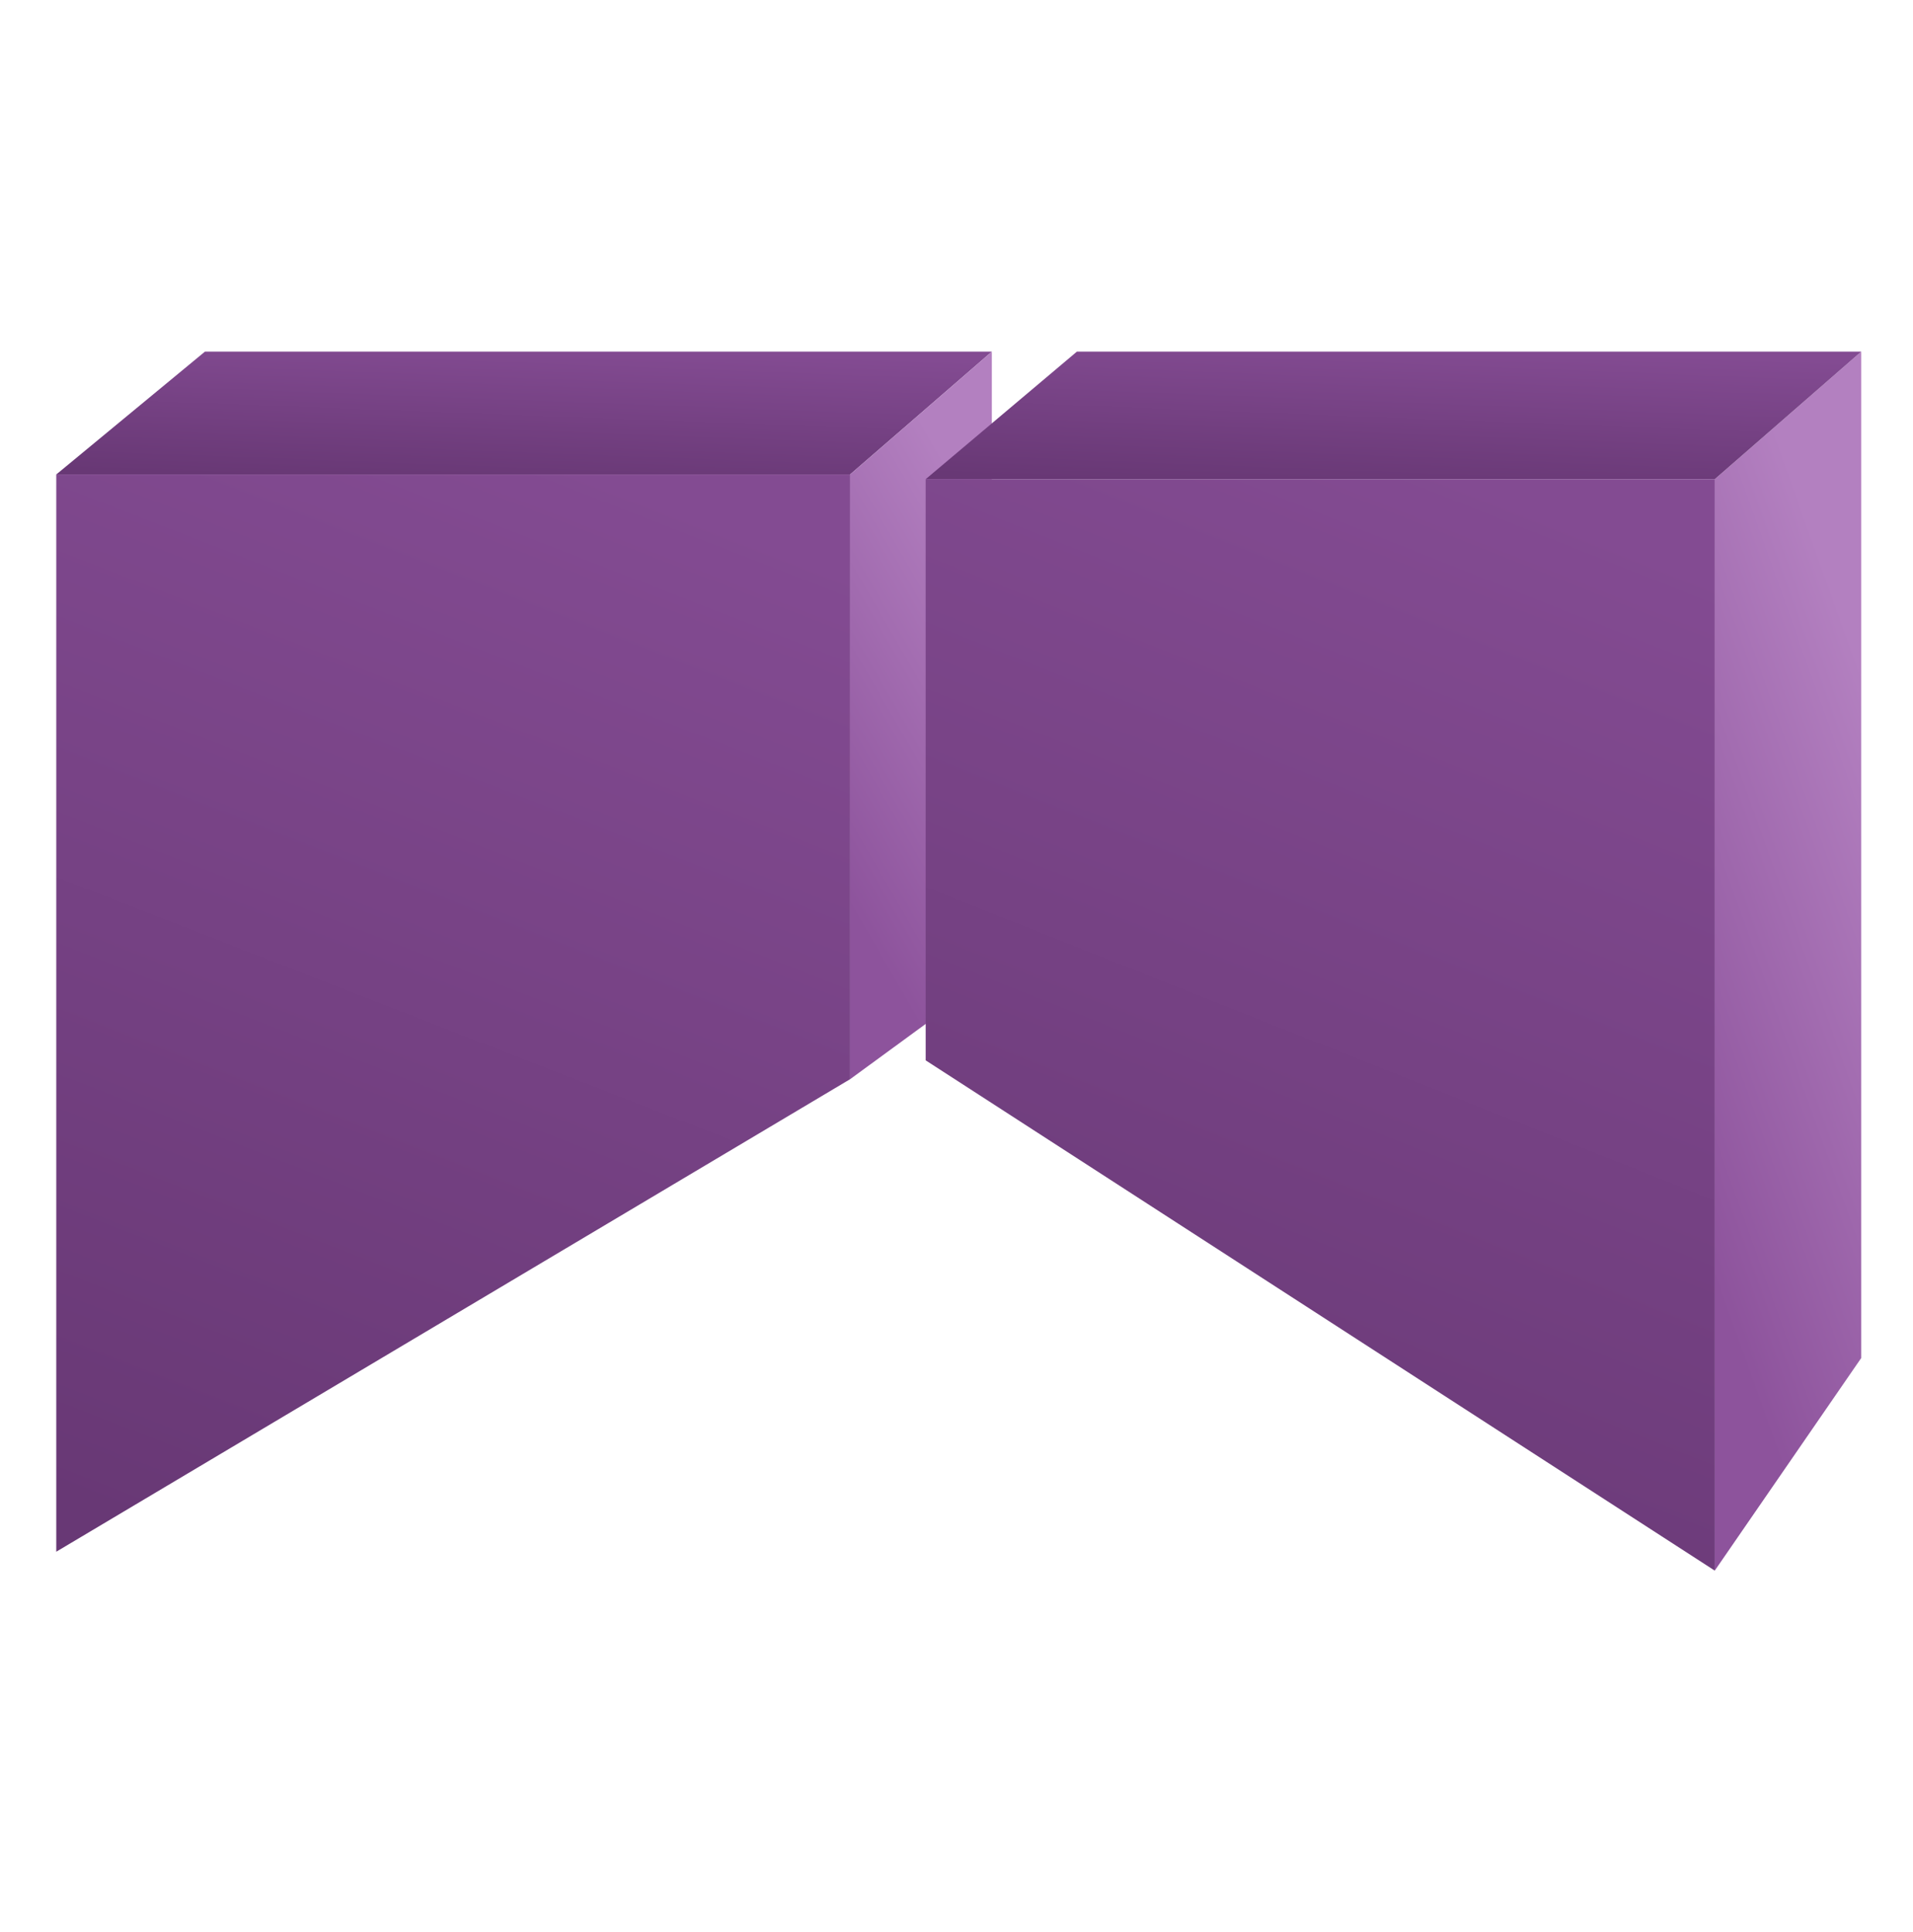
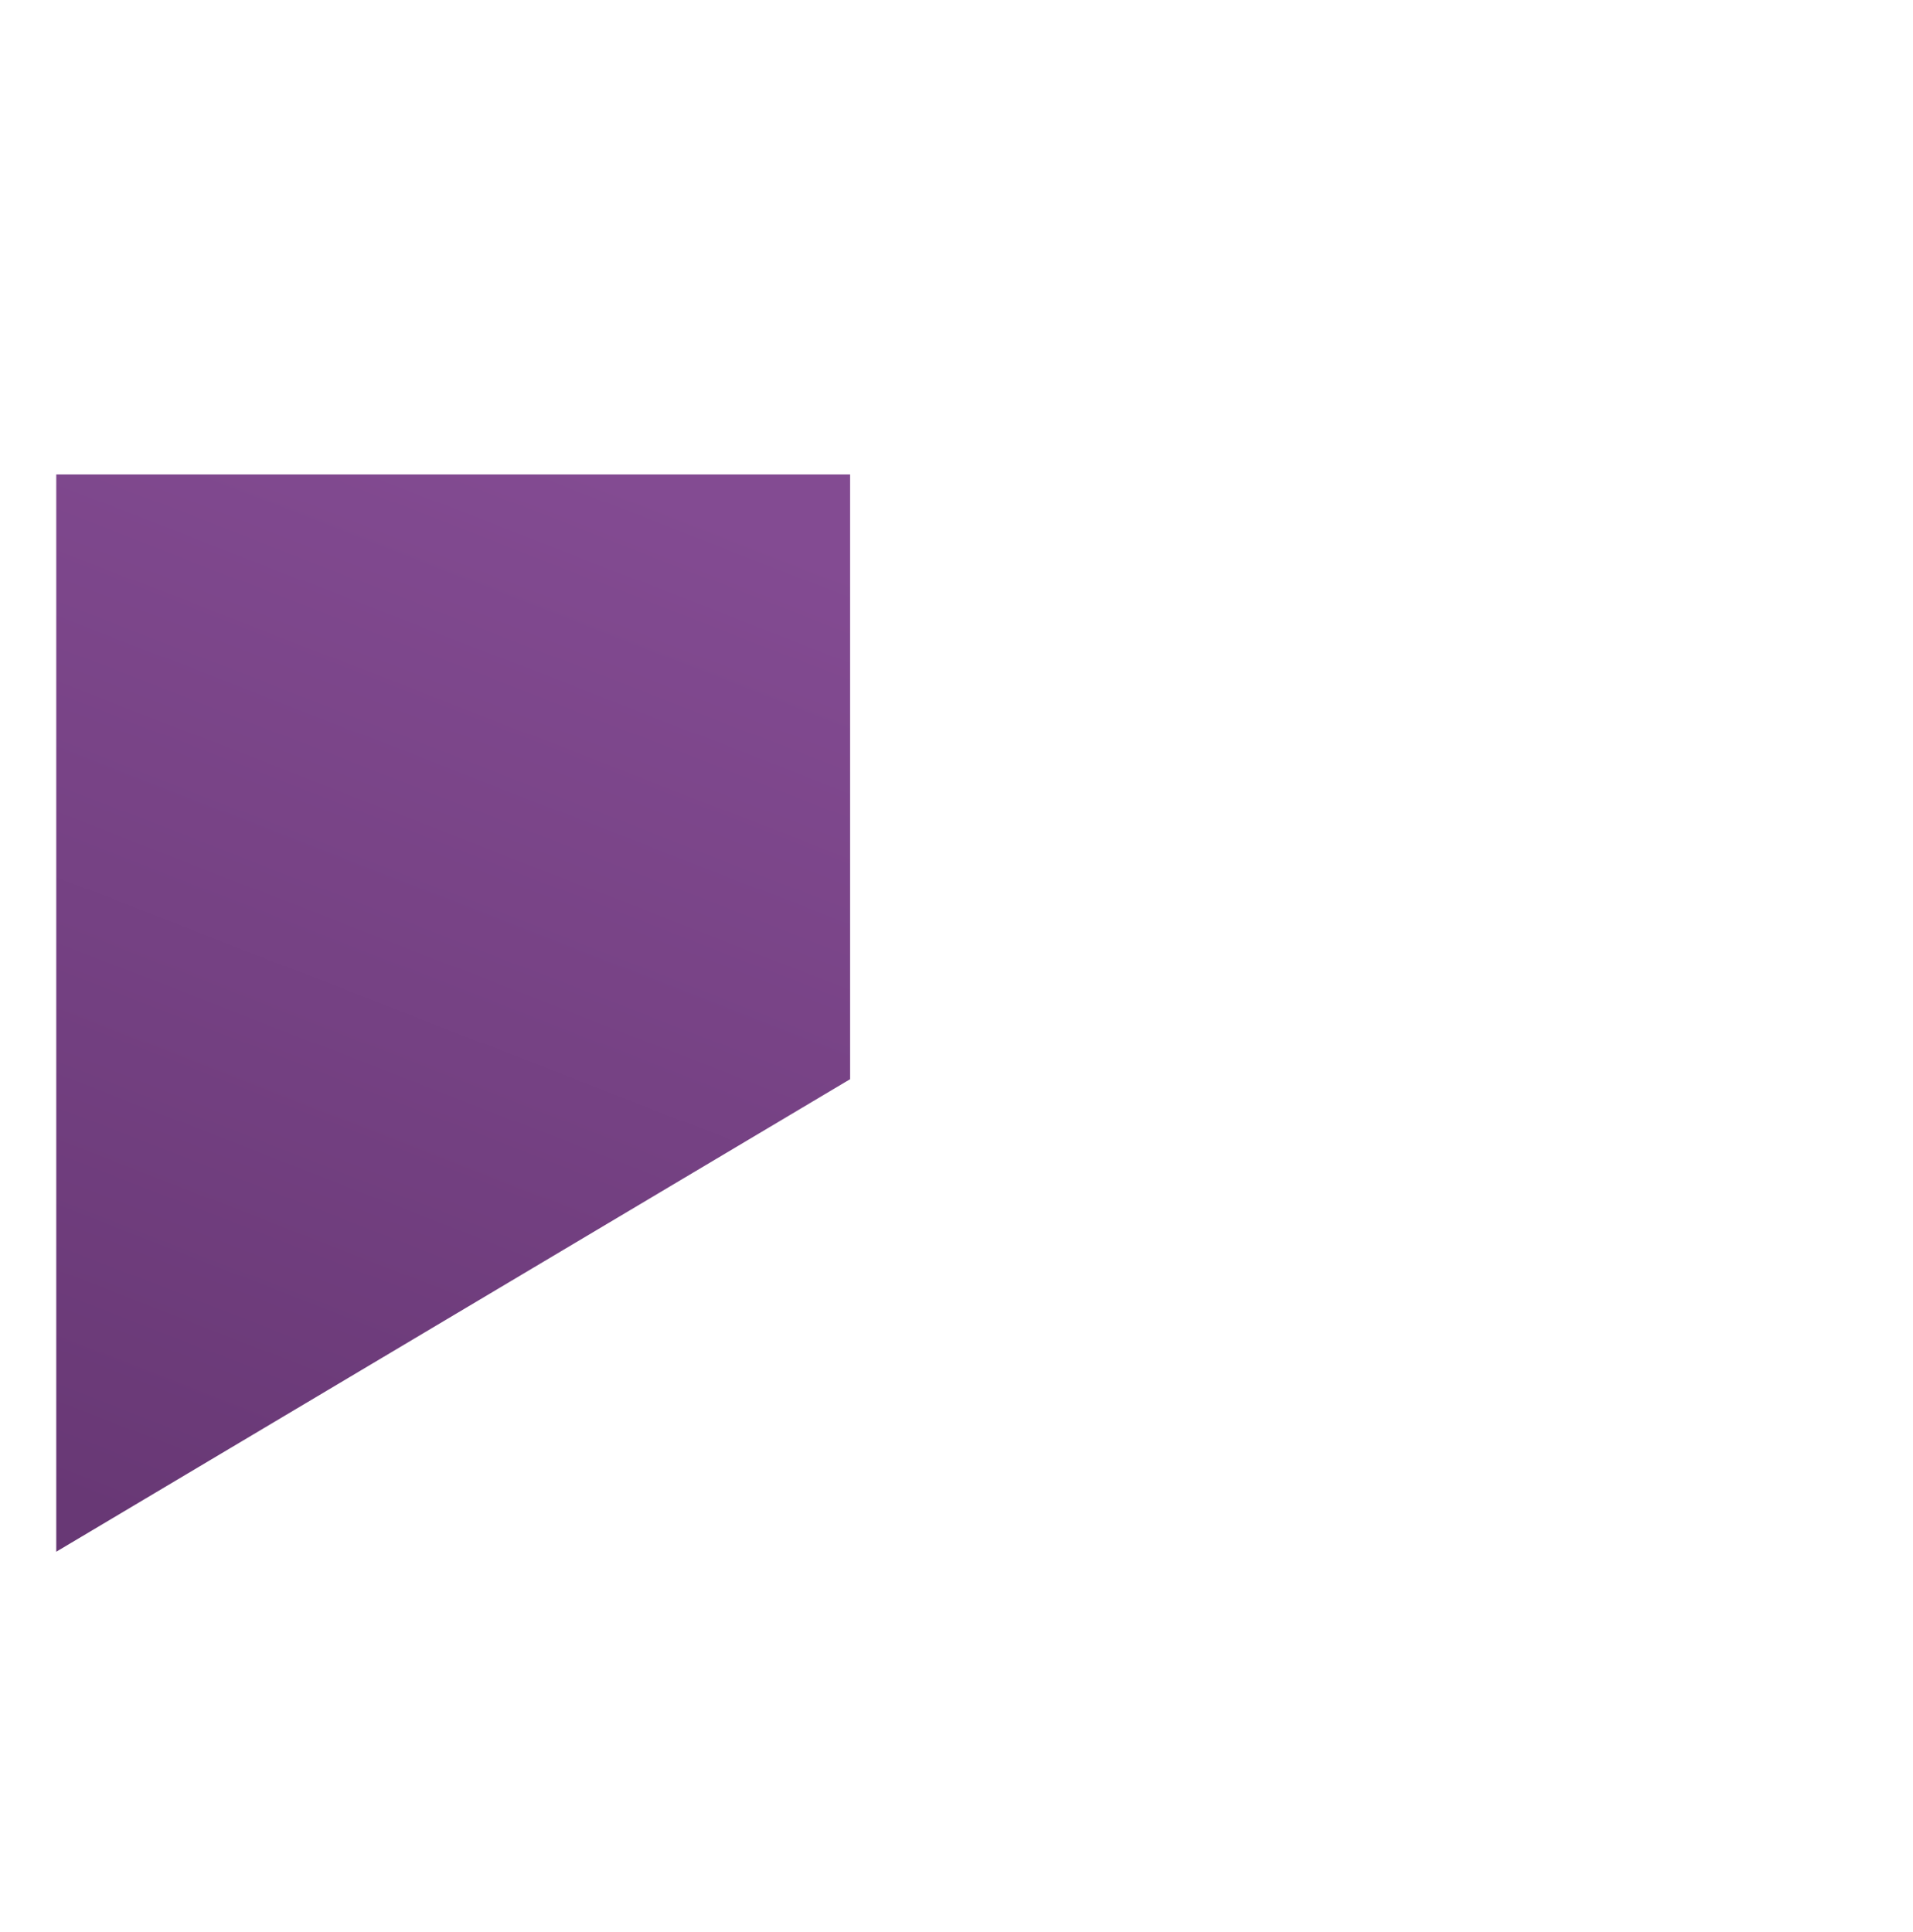
<svg xmlns="http://www.w3.org/2000/svg" width="102" height="103" viewBox="0 0 102 103" fill="none">
-   <path d="M45.326 25.3H3L10.927 18.75H52.884L45.326 25.3Z" fill="url(#paint0_linear_1940_6309)" />
-   <path d="M45.326 57.547V25.3L52.884 18.75V52.02L45.326 57.547Z" fill="url(#paint1_linear_1940_6309)" />
  <path d="M45.326 25.3H3V82.742L45.326 57.547V25.3Z" fill="url(#paint2_linear_1940_6309)" />
-   <path d="M91.43 25.552V83.75L99.24 72.413V18.75L91.43 25.552Z" fill="url(#paint3_linear_1940_6309)" />
-   <path d="M49.356 25.552H91.43L99.24 18.75H57.419L49.356 25.552Z" fill="url(#paint4_linear_1940_6309)" />
-   <path d="M49.356 56.541V25.552H91.43V83.75L49.356 56.541Z" fill="url(#paint5_linear_1940_6309)" />
  <defs>
    <linearGradient id="paint0_linear_1940_6309" x1="45.893" y1="19.036" x2="45.608" y2="26.584" gradientUnits="userSpaceOnUse">
      <stop stop-color="#834B92" />
      <stop offset="1" stop-color="#683875" />
    </linearGradient>
    <linearGradient id="paint1_linear_1940_6309" x1="51.899" y1="27.075" x2="37.702" y2="35.291" gradientUnits="userSpaceOnUse">
      <stop stop-color="#B380C0" />
      <stop offset="1" stop-color="#8D539C" />
    </linearGradient>
    <linearGradient id="paint2_linear_1940_6309" x1="39.394" y1="27.805" x2="16.97" y2="85.351" gradientUnits="userSpaceOnUse">
      <stop stop-color="#834B92" />
      <stop offset="1" stop-color="#683875" />
    </linearGradient>
    <linearGradient id="paint3_linear_1940_6309" x1="98.223" y1="32.698" x2="80.853" y2="38.898" gradientUnits="userSpaceOnUse">
      <stop stop-color="#B380C0" />
      <stop offset="1" stop-color="#8D539C" />
    </linearGradient>
    <linearGradient id="paint4_linear_1940_6309" x1="92.249" y1="19.047" x2="91.943" y2="26.884" gradientUnits="userSpaceOnUse">
      <stop stop-color="#834B92" />
      <stop offset="1" stop-color="#683875" />
    </linearGradient>
    <linearGradient id="paint5_linear_1940_6309" x1="85.534" y1="28.089" x2="62.496" y2="86.096" gradientUnits="userSpaceOnUse">
      <stop stop-color="#834B92" />
      <stop offset="1" stop-color="#683875" />
    </linearGradient>
  </defs>
</svg>